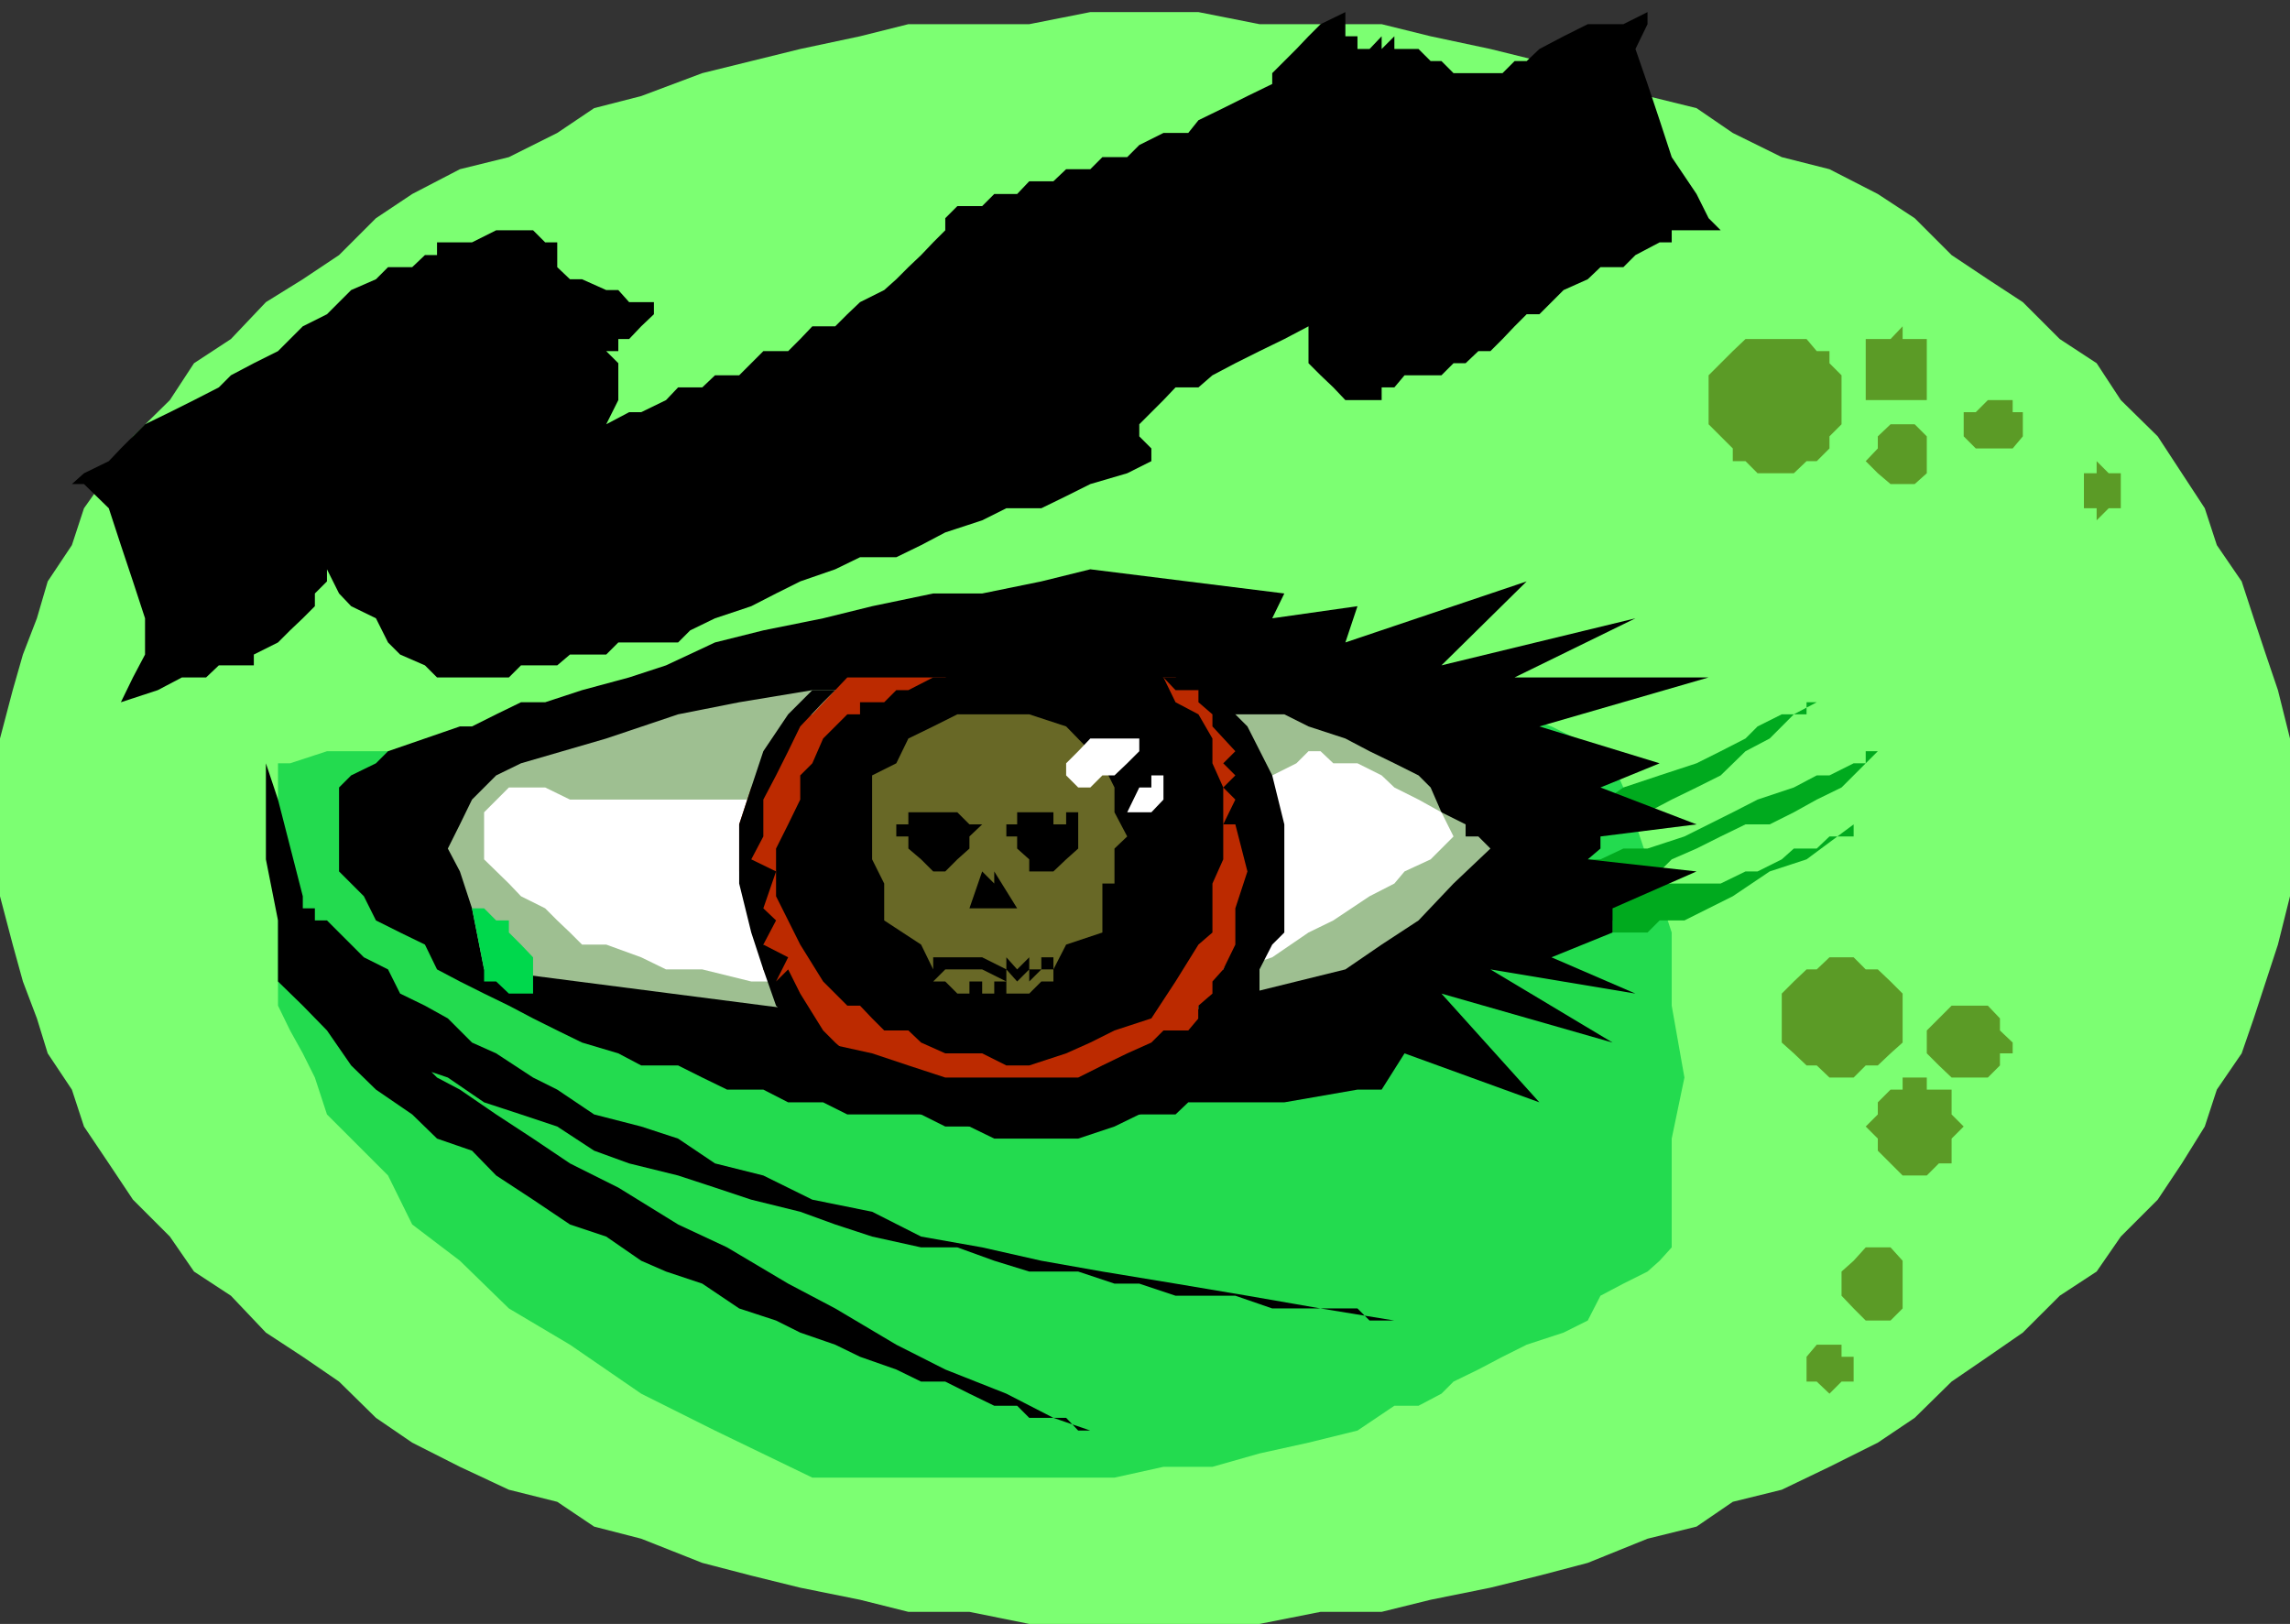
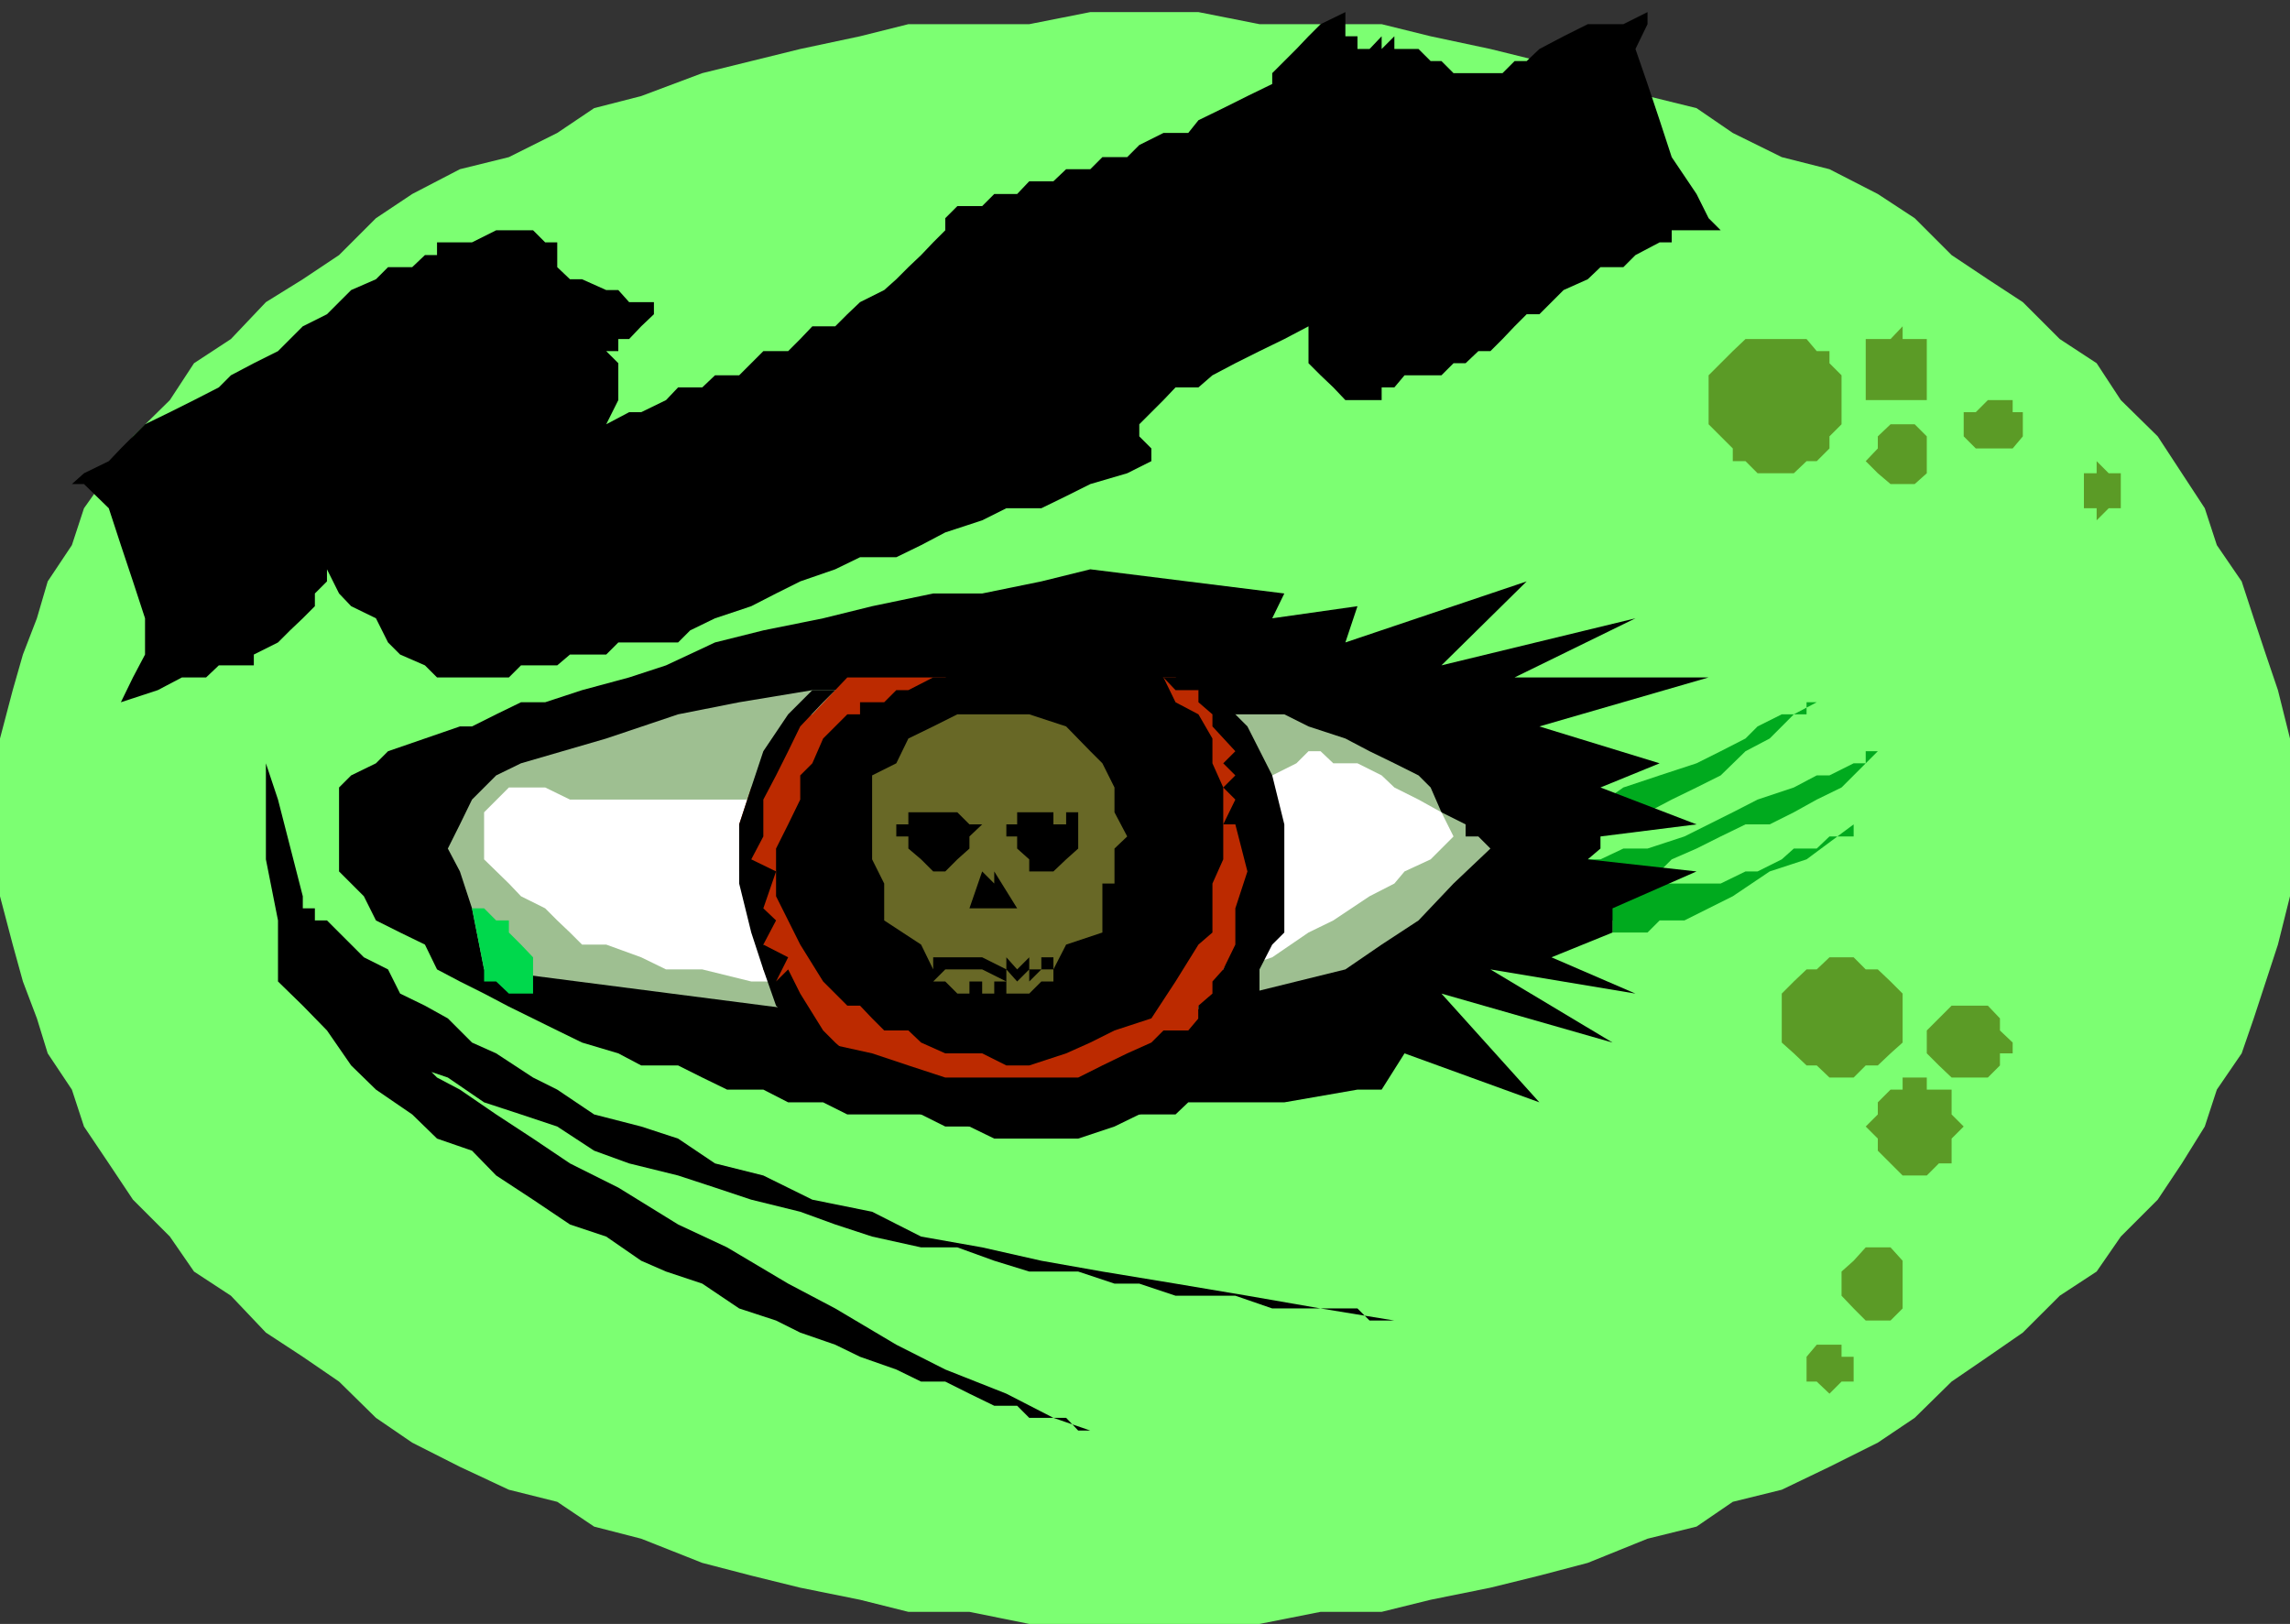
<svg xmlns="http://www.w3.org/2000/svg" width="360" height="255.301">
  <rect width="100%" height="100%" fill="#333333" stroke="none" />
  <path fill="#7cff72" d="M181 255.3h17l9.602-1.898h9.601l7.7-1.902 9.398-1.898 7.699-1.899 7.602-2 9.398-3.8 7.703-1.903 5.7-3.898 7.699-1.899 7.5-3.601 7.601-3.801 5.797-3.899 5.8-5.699 5.7-3.902 5.5-3.801 5.8-5.797 5.802-3.8 3.8-5.5 5.801-5.801 3.797-5.7 3.602-5.8 1.898-5.801 3.902-5.7 1.899-5.5 1.902-5.8 1.899-5.801 1.898-7.598v-24.8l-1.898-7.602-1.899-5.598-1.902-5.699-1.899-5.8-3.902-5.7-1.898-5.8-3.602-5.5-3.797-5.801-5.8-5.7-3.801-5.8L323.8 53.3l-5.8-5.8-5.5-3.598-5.7-3.8L301 34.3l-5.797-3.801-7.601-3.898-7.5-1.899-7.7-3.8L266.703 17 259 15.102l-9.398-3.602L242 9.602l-7.7-1.899-9.398-2-7.699-1.902H198l-9.598-1.899h-17l-9.601 1.899h-19l-7.598 1.902-9.402 2-15.399 3.797-9.601 3.602L93.402 17l-5.8 3.902L80 24.703l-7.7 1.899-7.5 3.898-5.698 3.8-5.801 5.802-5.7 3.8-5.8 3.598-5.5 5.8-5.801 3.802-3.797 5.8-5.8 5.7-3.801 5.8-3.899 5.5-1.902 5.801-3.801 5.7-1.7 5.8-2.198 5.7L2 108.5l-2 7.602v24.8l2 7.598 1.602 5.8 2.199 5.802 1.699 5.5 3.8 5.699 1.903 5.8 3.899 5.801 3.8 5.7 5.801 5.8 3.797 5.5 5.8 3.801 5.5 5.797 5.802 3.8 5.699 3.903 5.8 5.7 5.7 3.898 7.5 3.8L80 234.204l7.602 1.899 5.8 3.898 7.399 1.902 9.601 3.801 7.7 2 7.699 1.899 9.402 1.898 7.598 1.902h9.601l9.399 1.899H181" />
-   <path fill="#23db4f" d="M70.402 118.102h-19l-5.8 1.898h-1.899v38.102L45.602 162l2 3.602 1.898 3.8 1.902 5.801L55.203 179 61 184.8l3.8 7.7 7.5 5.703 7.7 7.5 9.602 5.7 11.199 7.699 11.601 5.8 15.301 7.399h47.5l7.7-1.7h7.699L198 228.5l7.703-1.7 7.7-1.898 5.8-3.902H223l3.602-1.898 1.898-1.899 3.902-1.902 3.801-2 3.797-1.899 5.8-1.902 3.802-1.898 2-3.899 3.601-1.902 3.797-1.899 1.902-1.699 1.899-2.101V179l2-9.598-2-11.3v-11.5l-3.801-11.5-3.797-11.301L253.5 120l-1.898-1.898-3.899-2-3.8-1.899-5.801-1.902-5.7-1.899h-5.8L220.8 108.5h-72.2l-7.699 1.902h-7.699l-7.402 1.899h-15.399l-7.601 1.902H91.5l-5.797 1.899H78l-3.797 2h-3.8" />
  <path fill="#00aa1e" d="M253.5 144.703v1.899h5.5l1.902-1.899h3.899l3.8-1.902 3.801-1.899 5.801-3.902 5.797-1.898 7.402-5.5v1.898h-3.8l-2 1.902H282l-1.898 1.7L276.3 137h-1.899l-3.902 1.902h-9.598l-3.8 2h-1.899l-3.601-2h3.601l1.899-1.902h3.8l1.899-1.898 3.902-1.7 3.797-1.902 3.902-1.898h3.801l3.797-1.899 3.602-2 3.898-1.902 1.902-1.899L293.3 120l1.902-1.898H293.3V120h-1.899l-3.8 1.902h-2L282 123.801l-5.7 1.902-3.898 2-7.601 3.797-5.801 1.902h-3.797l-3.601 1.7h-7.7 1.899v-1.7h3.8l2-1.902 3.602-1.898h1.899l1.898-1.899 3.8-2 3.903-1.902 3.797-1.899 3.902-3.8 3.801-2L282 112.3l3.602-1.899H284v1.899h-3.898l-3.801 1.902-1.899 1.899-3.902 2-3.797 1.898-5.8 1.902-5.7 1.899-5.601 3.902L242 131.5v7.402l1.902 3.899 1.899 1.902h7.699" />
-   <path d="m242 114.203 26.602-7.703h-30.5l19-9.297-30.5 7.399L240 91.402 211.5 101l1.902-5.7L200 97.204l1.902-3.902-30.5-3.801-7.699 1.902-9.3 1.899h-7.7l-9.601 2-7.7 1.902L120 99.102 112.402 101l-7.699 3.602-5.8 1.898-7.403 2-5.797 1.902h-3.8L78 112.301l-3.797 1.902h-1.902l-5.5 1.899-5.801 2L59.102 120l-3.899 1.902-1.902 1.899V137l3.902 3.902 1.899 3.801 3.8 1.899 3.899 1.898 1.902 3.902 3.598 1.899 3.8 1.902L80 158.102l3.8 2L87.603 162l3.898 1.902 5.703 1.7 3.598 1.898h5.8l3.801 1.902 3.899 1.899H120l3.902 2h5.5l3.801 1.902h15.399l3.8 1.899H169.5l3.8-1.899h11.5l2-1.902h15.102l11.5-2h3.801l3.598-5.7 21.199 7.7-15.398-17.098 26.898 7.7-19.2-11.5 22.802 3.8-13.2-5.703 9.598-3.898V142.8l13.203-5.8-17.101-1.898-1.899 1.898 1.899-1.898 2-1.7V131.5l15.101-1.898-15.101-5.801 9.3-3.801L242 114.203" />
+   <path d="m242 114.203 26.602-7.703h-30.5l19-9.297-30.5 7.399L240 91.402 211.5 101l1.902-5.7L200 97.204l1.902-3.902-30.5-3.801-7.699 1.902-9.3 1.899h-7.7l-9.601 2-7.7 1.902L120 99.102 112.402 101l-7.699 3.602-5.8 1.898-7.403 2-5.797 1.902h-3.8L78 112.301l-3.797 1.902h-1.902l-5.5 1.899-5.801 2L59.102 120l-3.899 1.902-1.902 1.899V137l3.902 3.902 1.899 3.801 3.8 1.899 3.899 1.898 1.902 3.902 3.598 1.899 3.8 1.902l3.8 2L87.603 162l3.898 1.902 5.703 1.7 3.598 1.898h5.8l3.801 1.902 3.899 1.899H120l3.902 2h5.5l3.801 1.902h15.399l3.8 1.899H169.5l3.8-1.899h11.5l2-1.902h15.102l11.5-2h3.801l3.598-5.7 21.199 7.7-15.398-17.098 26.898 7.7-19.2-11.5 22.802 3.8-13.2-5.703 9.598-3.898V142.8l13.203-5.8-17.101-1.898-1.899 1.898 1.899-1.898 2-1.7V131.5l15.101-1.898-15.101-5.801 9.3-3.801L242 114.203" />
  <path fill="#9ebf91" d="M81.902 120 78 121.902l-1.898 1.899-1.899 1.902-1.902 3.899-1.899 3.8L72.301 137l1.902 5.8 1.899 9.602L150.5 162h20.902l5.801-1.898h5.7l7.699-2 5.5-1.899 7.699-1.902 7.699-1.899 5.703-3.902 5.797-3.797 5.5-5.8 5.8-5.5-1.898-1.903h-2v-1.898l-3.8-1.899-1.7-3.902-1.902-1.899-3.797-1.902-3.902-1.898-3.801-2-5.797-1.899-3.8-1.902h-11.301l-5.801-1.899h-5.7l-3.898-1.902h-9.601l-7.399-2h-5.8l-7.602 2h-17.098l-11.5 1.902-9.601 1.899-11.301 3.8L81.902 120" />
  <path fill="#00d84c" d="M74.203 142.8h1.899L78 144.704h2v1.899l1.902 1.898 1.899 2v5.703H80l-2-1.902h-1.898v-1.899l-1.899-9.601" />
  <path d="M47.602 140.902v1.899H49.5v1.902h1.902l1.899 1.899 1.902 1.898 2 2L61 152.402l1.902 3.801 3.899 1.899 3.601 2 3.801 3.8 3.797 1.7 5.8 3.8 3.802 1.899 5.8 3.902 7.399 1.899 5.8 1.898 5.801 3.902 7.598 1.899 7.703 3.8 9.399 1.899 7.699 3.902 9.601 1.7 9.301 2.101 9.598 1.7 11.5 1.898 11.3 1.902 11.5 2 11.602 1.899h-3.902l-1.899-1.899H200l-5.797-2h-9.402l-5.7-1.902h-3.898l-5.703-1.899h-7.7l-5.5-1.699-5.8-2.101h-5.7l-7.698-1.7-5.801-1.902-5.5-2-7.7-1.898-5.699-1.899-5.8-1.902-7.7-1.899-5.5-2-5.8-3.8-5.7-1.899-5.8-1.902-5.7-3.899-5.601-1.902h2l1.902 1.902 3.598 1.899L78 175.203 83.8 179l5.802 3.902 7.601 3.801 9.399 5.797 7.699 3.602 9.601 5.699 7.399 3.902 9.601 5.7 7.7 3.898 9.601 3.8 7.399 3.801 5.8 2H169.5l-1.898-2H161.8L159.902 221h-3.601l-3.899-1.898-3.8-1.899H144.8l-3.899-1.902-5.699-2-3.902-1.899-5.5-1.902-3.801-1.898-5.797-1.899-5.8-3.902-5.7-1.899-3.902-1.699-5.5-3.8-5.7-1.903-5.8-3.898L78 184.8l-3.797-3.899-5.5-1.902-3.902-3.797-5.7-3.902-3.898-3.801-3.8-5.5-3.801-3.898-3.899-3.801v-9.598l-1.902-9.601V120l1.902 5.703 3.899 15.2" />
  <path fill="#fff" d="M80 123.8h5.703l3.899 1.903H122l3.8 2h32.403l5.5-2h19.2l5.5-1.902h3.898l3.8-1.899H200l3.8-1.902 1.903-1.898h1.899l2 1.898h3.8l3.801 1.902 2 1.899 3.797 1.902 3.602 2 1.898 3.797-1.898 1.902-1.7 1.7-4.101 1.898-1.598 1.902-3.902 2-5.7 3.801-3.898 1.899L200 150.5l-5.797 1.902-5.8 1.899-5.5 1.902-7.7 1.899-5.703 2h-13.2l-1.898-2h-13.5l-5.699-1.899h-5.8l-5.5-1.902h-5.801l-7.7-1.899h-5.699l-3.902-1.902-5.5-2H91.5l-1.898-1.898-2-1.899-1.899-1.902-3.8-1.899-1.903-2-3.898-3.8v-7.399L80 123.801" />
  <path fill="#bc2a00" d="M184.8 106.5h-51.597l-1.902 2-3.598 3.8-3.8 1.903L122 120l-3.898 3.8-1.899 5.802V137l1.899 3.902v3.801L120 148.5v3.902l3.902 3.801 1.899 3.899 3.601 3.8 7.7 1.7 5.699 1.898 5.8 1.902H169.5l3.8-1.902 3.903-1.898 3.797-1.7 1.902-1.902h3.899l1.601-1.898v-2h2.2l1.699-1.899v-3.8l3.8-5.801 1.899-7.7v-15.101l-3.797-7.7-5.8-7.601-3.602-2" />
  <path d="M135.203 110.402v1.899h-2l-3.8 3.8-1.7 3.899-1.902 1.902v3.801l-1.899 3.899-1.902 3.8v7.5l1.902 3.801 1.899 3.797 3.601 5.8 3.801 3.802h2l1.899 2L139 162h3.8l2 1.902 3.802 1.7h5.8l3.801 1.898h3.598l5.8-1.898 3.801-1.7 3.801-1.902 5.797-1.898 3.8-5.801 3.602-5.801 2.2-1.898v-7.7l1.699-3.8V123.8L190.6 120v-3.898l-2.199-3.801-3.601-1.899-1.899-3.902-3.8-1.898h-26.7l-3.8 1.898h-1.899l-3.902 2h-1.899L139 110.402h-3.797" />
  <path d="M135.203 108.5h-3.902l-1.899 1.902-3.601 3.801-1.899 3.899-1.902 3.8-2 3.801v5.797l-1.898 3.602L122 137l-2 5.8 2 1.903-2 3.797 3.902 2-1.902 3.8 1.902-1.898 1.899 3.801 3.601 5.797 1.899 1.902 1.902 1.7 2 1.898h1.899l1.898 1.902h3.8l2 1.899h3.802l1.898 2h15.102l3.898-2h1.902l1.899-3.801v1.902l1.902-1.902 2 1.902 1.899-3.8L181 167.5v-1.898h1.902l1.899-3.602h3.601v-3.898l2.2-1.899v-1.902l1.699-1.899 1.902-3.902v-5.7l1.899-5.8-1.899-7.398h-1.902l1.902-3.899-1.902-1.902 1.902-1.899-1.902-1.902 1.902-1.898-3.601-3.899v-1.902l-2.2-1.899V108.5h-3.601l-1.899-2h3.899l1.601 2 3.899 1.902 3.8 3.801 3.899 7.7 1.902 7.699v17L200 148.5l-2 3.902v3.801l-1.898 3.899-1.899 3.8-3.601 3.598-2.2 1.902-3.601 3.899-5.7 1.902-3.898 1.899L169.5 179h-13.2l-3.898-1.898h-3.8l-3.801-1.899-3.899-1.902-3.8-2-3.899-1.899-7.402-7.402-3.801-3.898-2-5.7-1.898-5.8-1.899-7.7v-9.3l1.899-5.801 1.898-5.7 3.902-5.8 3.801-3.801h7.5M78 106.5h2l1.902-1.898h5.7l2-1.7H95.3L97.203 101h9.399l1.898-1.898 3.902-1.899 5.7-1.902 3.898-2 3.8-1.899 5.5-1.902 3.903-1.898h5.7l3.898-1.899 3.8-2 5.801-1.902 3.801-1.899h5.5L167.602 78l3.8-1.898 5.801-1.7L181 72.5v-2l-1.898-1.898v-1.899L181 64.801l1.902-1.899 1.899-2h3.601l2.2-1.902 3.601-1.898L198 55.203l3.902-1.902 3.801-2v5.8L207.602 59l2 1.902 1.898 2h5.703v-2h2L220.801 59h5.8l1.899-1.898h1.902l2-1.899h1.899l1.902-1.902 1.899-2L240 49.402h2l3.8-3.8 3.802-1.7 2-1.902h3.601l1.899-1.898 3.8-2h3.899-2v-1.899h7.699l-1.898-1.902-1.899-3.801-3.902-5.797-1.899-5.8-1.902-5.7-1.898-5.5L259 3.801V1.902l-3.797 1.899h-5.601L245.8 5.703l-3.801 2-2 1.899h-1.898l-1.899 1.898H228.5l-1.898-1.898h-1.7L223 7.703h-3.797v-2l-2 2h-1.902 1.902v-2l-1.902 2h-1.899v-2H211.5v-3.8L213.402 0 211.5 1.902l-3.898 1.899-1.899 1.902-1.902 2-1.899 1.899L200 11.5v1.703l-3.898 1.899L192.3 17l-3.899 1.902-1.601 2h-3.899l-3.8 1.899-1.899 1.902H173.3l-1.899 1.899h-3.8l-2 1.898H161.8l-1.899 2H156.3l-1.899 1.902H150.5l-1.898 1.899v1.902l-1.899 1.899-1.902 2-2 1.898-1.899 1.902-1.902 1.7-3.797 1.898-2 1.902-1.902 1.899h-3.598l-1.902 2-1.899 1.902H120L116.203 59h-3.8l-2 1.902h-3.801l-1.899 2-3.902 1.899h-1.899l-3.601 1.902 1.902-3.8v-5.801l-1.902-1.899h1.902v-1.902h1.7l1.898-2 2-1.899V47.5h-3.899l-1.699-1.898h-1.902l-3.801-1.7h-1.898l-2-1.902v-3.898h-1.899l-1.902-1.899H78l-3.797 1.899h-3.8H72.3h-3.598v2H66.8L64.8 42H61l-1.898 1.902-3.899 1.7-1.902 1.898-1.899 1.902-3.8 1.899-2 2-1.899 1.902-3.8 1.899L36.3 59l-1.899 1.902-3.902 2-3.797 1.899-3.902 1.902L19 70.5l-1.898 2-3.899 1.902-1.902 1.7h1.902l3.899 3.8L19 85.703l1.902 5.7 1.899 5.8v5.7l-1.899 3.597L19 110.402l5.8-1.902 3.802-2h3.8l2-1.898h5.5v-1.7L43.703 101l1.899-1.898 2-1.899 1.898-1.902v-2l1.902-1.899V89.5l1.899 3.8 1.902 2 3.899 1.903L61 101l1.902 1.902 3.899 1.7 1.902 1.898H78" />
  <path fill="#686826" d="m175.203 133.402 2-1.902-2-3.797v-3.902L173.301 120l-1.899-1.898-3.8-3.899-5.801-1.902H150.5l-3.797 1.902-3.902 1.899-1.899 3.898-3.8 1.902v13.2l1.898 3.8v5.801l5.8 3.797 1.903 3.902V150.5h7.7l3.8 1.902V150.5l1.7 1.902 1.898-1.902v1.902h1.902V150.5h1.899v1.902l2-3.902 5.699-1.898v-7.7h1.902v-5.5m-9.601 19h-1.899l-1.902 1.899v-1.899l-1.899 1.899-1.699-1.899v1.899l-3.8-1.899h-5.801l-1.899 1.899h1.899l1.898 1.902v-1.902 1.902h1.902v-1.902h2v1.902h1.899v-1.902h1.902v1.902h1.7v-1.902 1.902h1.898v-1.902 1.902l1.902-1.902h1.899v-1.899" />
  <path d="m148.602 137 1.898-1.898 1.902-1.7V131.5l2-1.898h-2l-1.902-1.899h-7.7v1.899h-1.898v1.898h1.899v1.902l2 1.7 1.902 1.898h1.899m7.698 1.902L154.403 137l-2 5.8h7.5l-3.601-5.8v1.902m7.401-1.902h-1.902v-1.898l-1.899-1.7V131.5h-1.699v-1.898h1.7v-1.899h5.699v1.899h2v-1.899h1.898v5.7l-1.898 1.699-2 1.898h-1.899" />
-   <path fill="#fff" d="M179.102 116.102h-7.7l-1.902 2-1.898 1.898v1.902l1.898 1.899h1.902l1.899-1.899h1.902l2-1.902 1.899-1.898v-2m3.8 5.8H181v1.899h-1.898l-1.899 3.902H181l1.902-2v-3.8" />
  <path fill="#5b9b26" d="M289.5 169.402h1.902l1.899-1.902h1.902l2-1.898 1.899-1.7v-7.699l-1.899-1.902-2-1.899h-1.902l-1.899-1.902h-3.8l-2 1.902H284l-2 1.899-1.898 1.902v7.7l1.898 1.699 2 1.898h1.602l2 1.902h1.898m19.203 0h3.797l1.902-1.902v-1.898h2v-1.7l-2-1.902v-1.898l-1.902-2h-5.7L302.903 162v3.602l1.899 1.898 2 1.902h1.902M301 184.8h1.902l1.899-1.898h2V179l1.902-1.898-1.902-1.899v-3.902h-3.899v-1.899h-3.8v1.899h-1.899l-2 2v1.902l-1.902 1.899 1.902 1.898v1.902l3.899 3.899H301m-5.797 22.801h2l1.899-1.899v-7.5l-1.899-2.101h-3.902l-1.899 2.101-1.902 1.7v3.8l1.902 2 1.899 1.899h1.902m-7.601 11.5 1.898-1.899h1.902v-3.902H289.5v-1.899h-3.898L284 213.301v3.902h1.602l2 1.899m-7.5-144.7H282l2-1.902h1.602l2-2v-1.898l1.898-1.899V59l-1.898-1.898v-1.899h-2L284 53.301h-9.598l-2 1.902-1.902 1.899L268.602 59v7.703l1.898 1.899 1.902 1.898v2h2l1.899 1.902h3.8m19.001-11.5h3.8v-9.601h-3.8v-2l-1.899 2h-3.902v9.601h5.8m.001 13.2H301l1.902-1.7v-5.8L301 66.703h-3.797l-2 1.899V70.5l-1.902 2 1.902 1.902 2 1.7h1.899m15.3-5.602h2L318 68.602V64.8h-1.598v-1.899H312.5l-1.898 1.899h-1.899v3.8l1.899 1.899h3.8m15.2 11.301 1.898-1.898h1.902v-5.5H331.5l-1.898-1.902v1.902h-2v5.5h2v1.899" />
</svg>